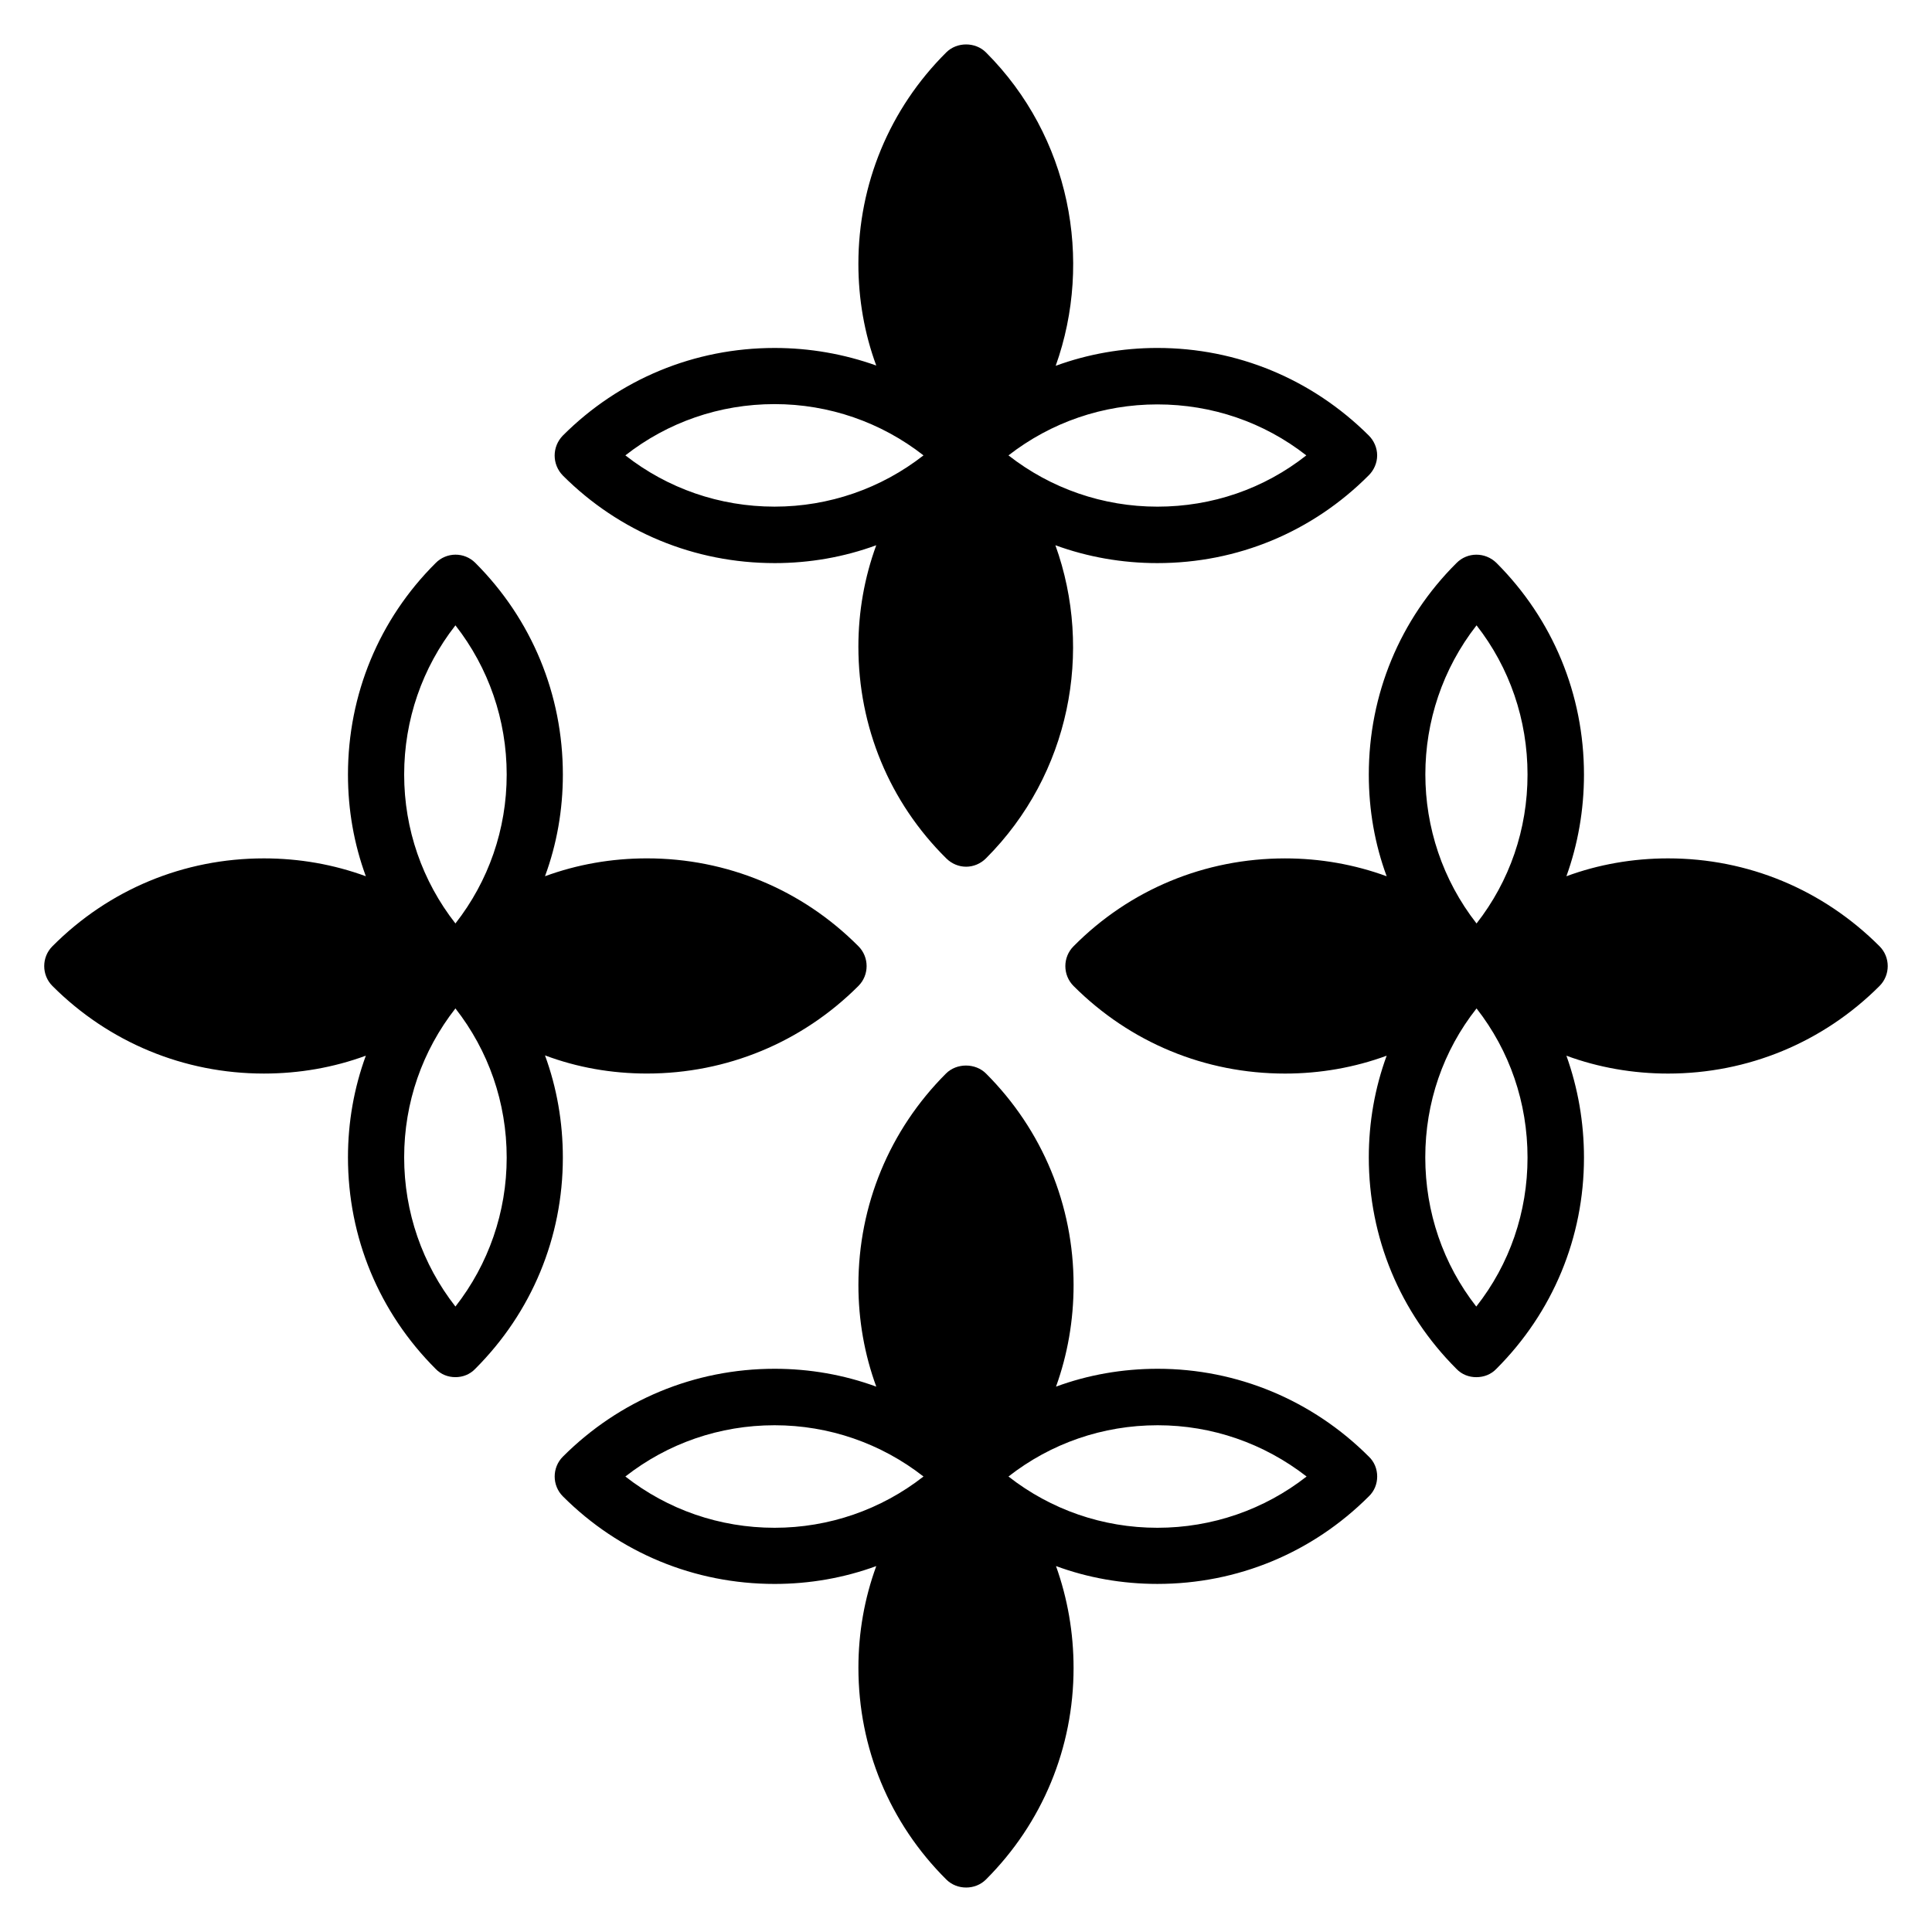
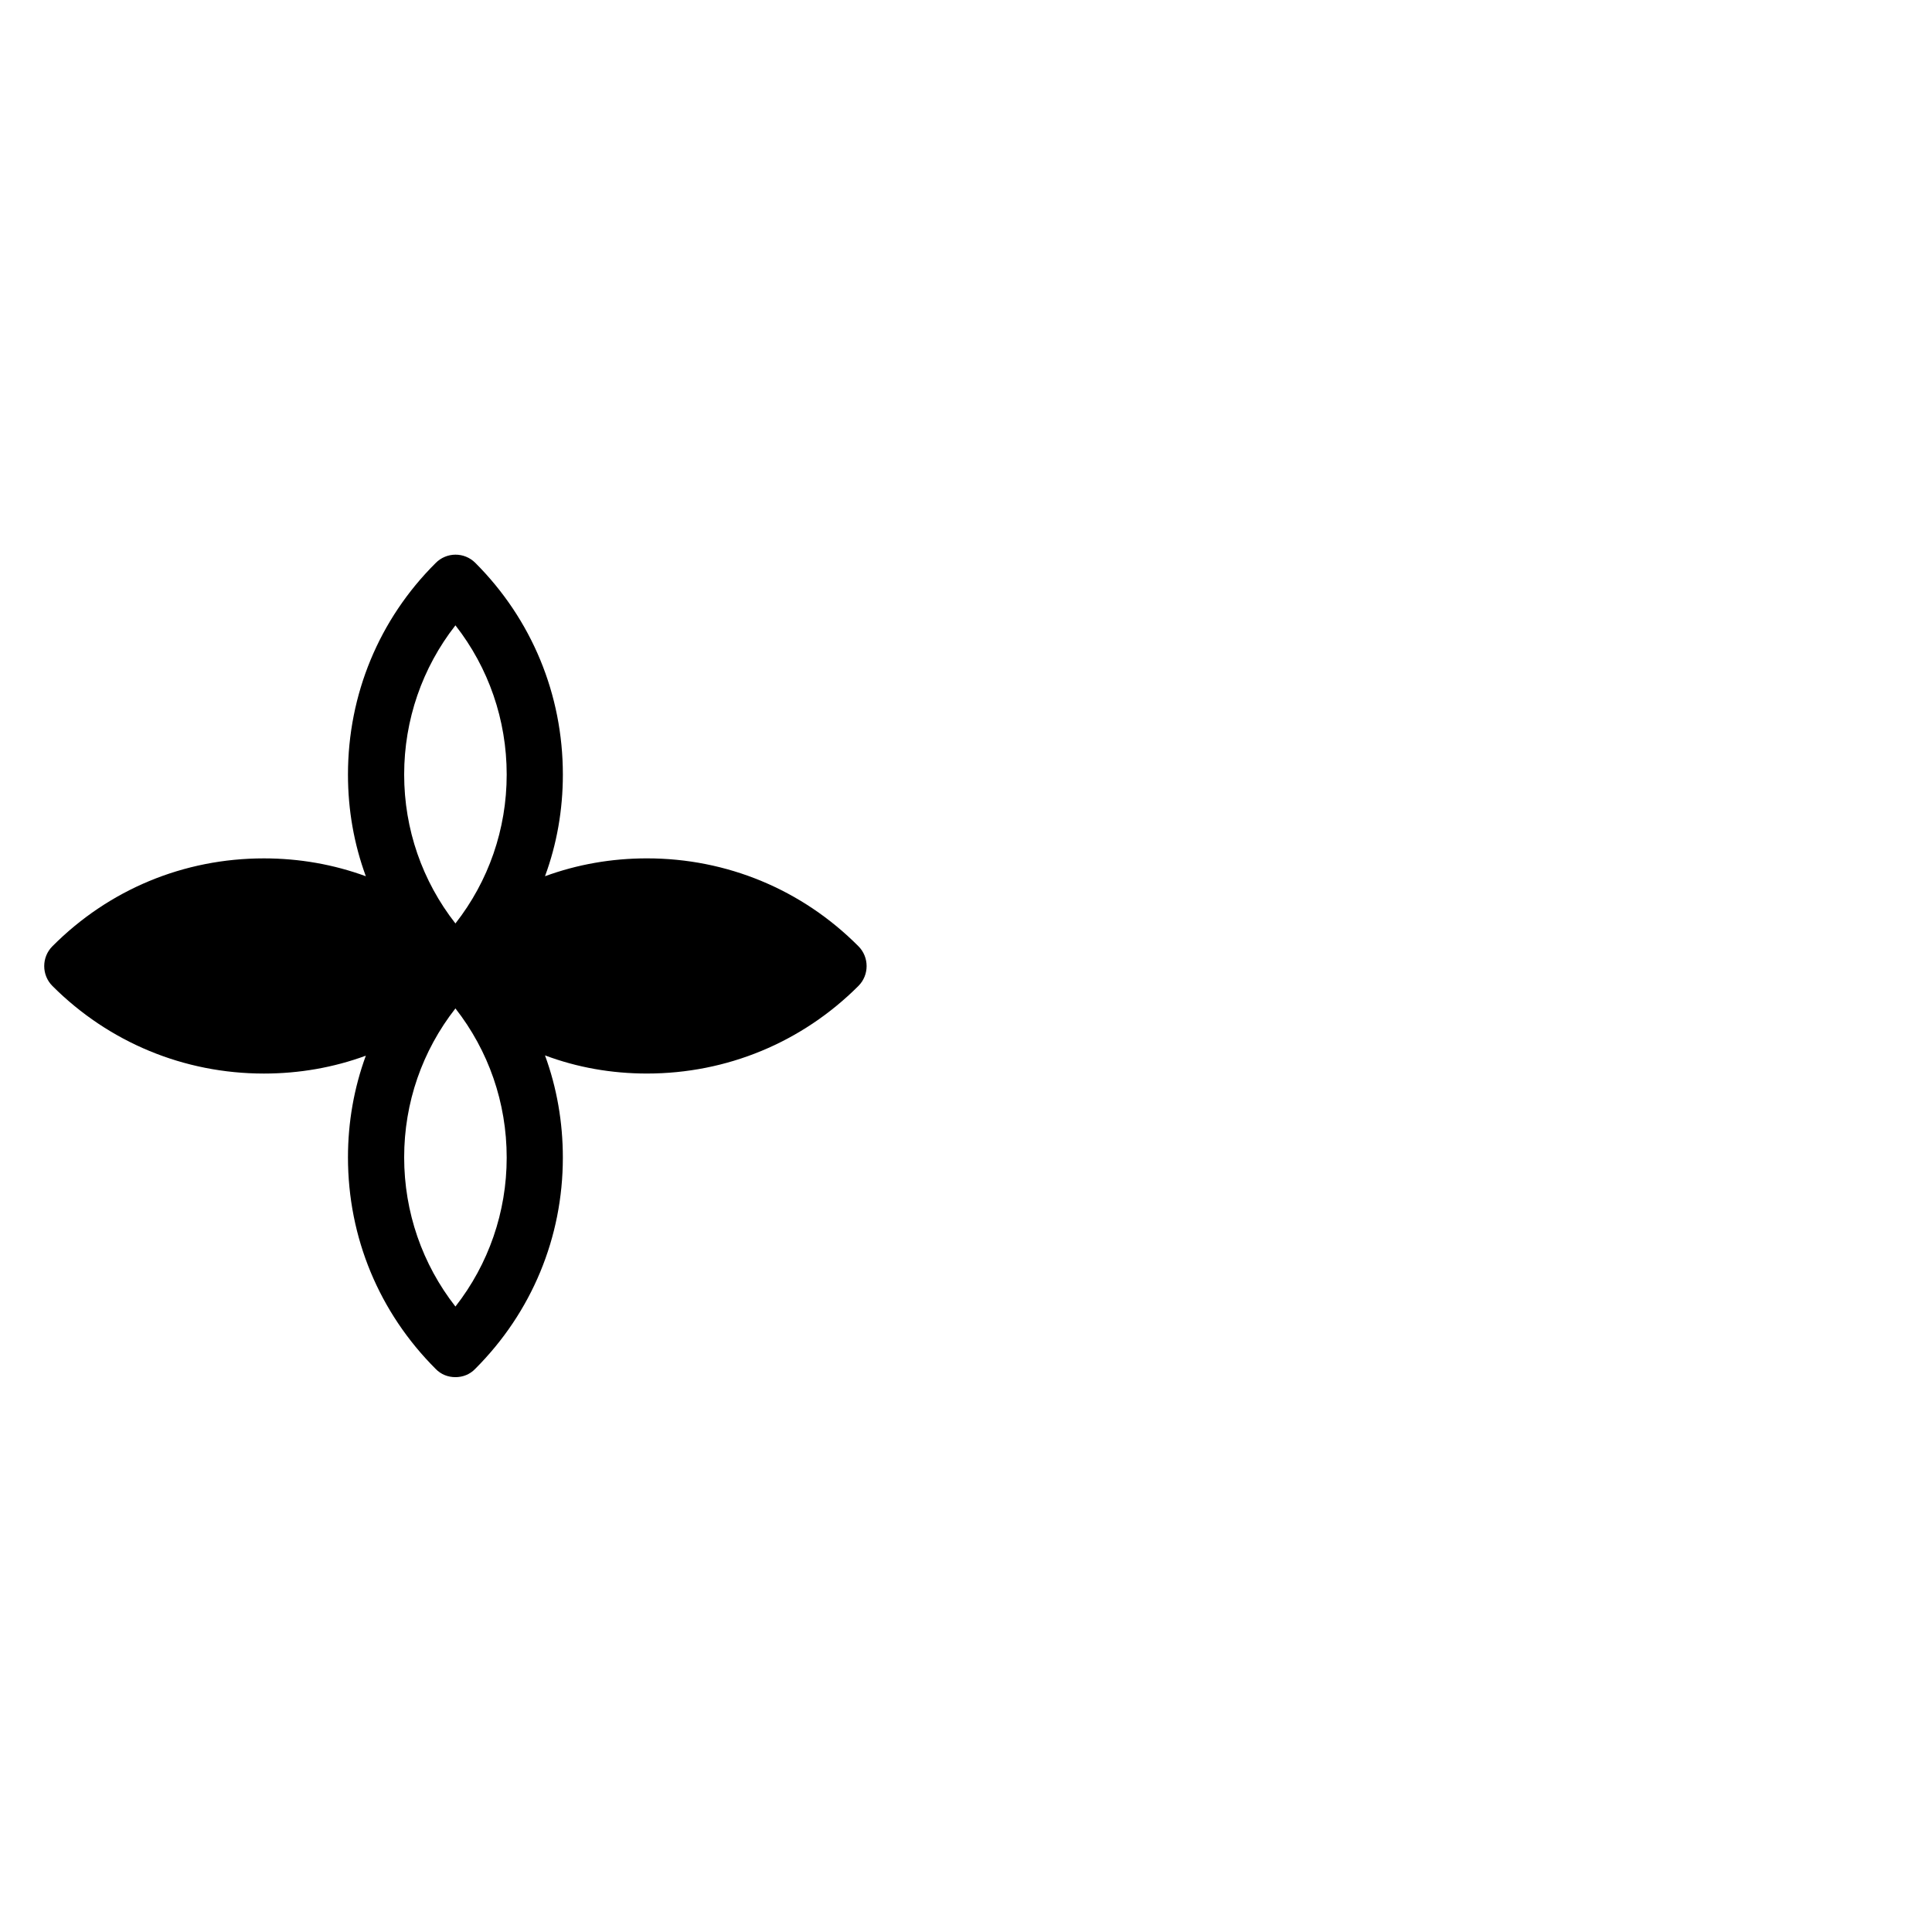
<svg xmlns="http://www.w3.org/2000/svg" fill="#000000" width="800px" height="800px" version="1.1" viewBox="144 144 512 512">
  <g>
-     <path d="m349.27 293.23c9.312 0 18.398-1.602 26.945-4.734-3.129 8.551-4.734 17.633-4.734 26.871 0 21.297 8.246 41.223 23.281 56.105 1.449 1.449 3.359 2.215 5.266 2.215 1.91 0 3.816-0.766 5.266-2.215 22.289-22.289 28.473-54.961 18.398-82.977 8.551 3.129 17.711 4.734 27.023 4.734 21.223 0 41.066-8.246 56.031-23.281 1.375-1.375 2.215-3.281 2.215-5.266s-0.84-3.894-2.215-5.266c-15.039-14.961-34.887-23.207-56.031-23.207-9.238 0-18.398 1.602-26.945 4.734 10-28.016 3.816-60.762-18.473-83.051-2.824-2.824-7.711-2.824-10.535 0-15.039 14.961-23.281 34.883-23.281 56.031 0 9.312 1.602 18.473 4.734 26.945-8.551-3.055-17.633-4.656-26.945-4.656-21.223 0-41.145 8.246-56.105 23.207-2.902 2.977-2.902 7.633 0 10.609 14.961 14.953 34.887 23.199 56.105 23.199zm101.45-42.059c14.504 0 28.242 4.734 39.465 13.512-11.223 8.855-24.961 13.586-39.465 13.586-14.426 0-28.242-4.809-39.465-13.586 11.297-8.781 25.039-13.512 39.465-13.512zm-101.45-0.078c14.426 0 28.242 4.809 39.465 13.586-11.223 8.777-25.039 13.586-39.465 13.586-14.578 0-28.32-4.809-39.543-13.586 11.223-8.777 24.965-13.586 39.543-13.586z" />
-     <path d="m450.8 506.74c-9.312 0-18.473 1.602-26.945 4.734 3.055-8.473 4.656-17.555 4.656-26.945 0-21.145-8.246-41.07-23.207-56.031-2.824-2.824-7.785-2.824-10.609 0-14.961 14.961-23.207 34.887-23.207 56.031 0 9.312 1.602 18.395 4.734 26.945-8.551-3.129-17.633-4.734-26.945-4.734-21.223 0-41.145 8.32-56.105 23.281-2.902 2.902-2.902 7.633 0 10.535 14.961 14.961 34.887 23.203 56.105 23.203 9.312 0 18.398-1.602 26.945-4.731-3.129 8.547-4.734 17.633-4.734 26.945 0 21.223 8.246 41.145 23.281 56.105 1.449 1.449 3.359 2.137 5.266 2.137 1.91 0 3.816-0.688 5.266-2.137 14.961-14.961 23.207-34.887 23.207-56.031 0-9.391-1.602-18.473-4.656-27.023 8.473 3.129 17.559 4.731 26.871 4.731 21.223 0 41.066-8.246 56.031-23.203 1.449-1.375 2.215-3.281 2.215-5.269 0-1.984-0.762-3.894-2.215-5.266-14.961-14.957-34.887-23.277-55.953-23.277zm-101.53 42.137c-14.578 0-28.32-4.809-39.543-13.586 11.223-8.777 24.961-13.586 39.543-13.586 14.426 0 28.242 4.809 39.465 13.586-11.219 8.777-25.035 13.586-39.465 13.586zm101.45 0c-14.504 0-28.242-4.809-39.465-13.586 11.223-8.777 24.961-13.586 39.543-13.586 14.426 0 28.168 4.809 39.465 13.586-11.223 8.777-25.039 13.586-39.543 13.586z" />
-     <path d="m642.09 394.76c-15.039-15.039-34.887-23.281-56.031-23.281-9.312 0-18.473 1.602-26.945 4.734 3.055-8.473 4.656-17.555 4.656-26.945 0-21.219-8.246-41.145-23.207-56.105-2.977-2.902-7.711-2.902-10.609 0.078-14.961 14.887-23.207 34.809-23.207 56.031 0 9.391 1.602 18.473 4.734 26.945-8.551-3.129-17.633-4.734-26.945-4.734-21.223 0-41.145 8.246-56.031 23.281-2.902 2.898-2.902 7.633 0 10.535 14.961 14.961 34.809 23.207 56.031 23.207 9.312 0 18.398-1.602 26.945-4.734-3.129 8.551-4.734 17.633-4.734 26.945 0 21.219 8.246 41.066 23.207 56.031 1.449 1.527 3.359 2.215 5.266 2.215 1.984 0 3.894-0.688 5.344-2.215 14.961-14.961 23.207-34.809 23.207-55.953 0-9.391-1.602-18.473-4.656-27.023 8.473 3.129 17.633 4.734 26.945 4.734 21.145 0 41.066-8.246 56.031-23.207 2.902-2.906 2.902-7.641 0-10.539zm-106.79-85.039c8.777 11.223 13.512 25.039 13.512 39.543s-4.734 28.246-13.512 39.465c-18.09-23.129-18.09-55.879 0-79.008zm-0.074 180.53c-8.777-11.223-13.512-25.039-13.512-39.543 0-14.504 4.734-28.246 13.586-39.465 8.777 11.223 13.512 24.961 13.512 39.543 0 14.43-4.731 28.246-13.586 39.465z" />
    <path d="m288.43 423.69c8.551 3.207 17.633 4.809 27.023 4.809 21.145 0 41.066-8.246 56.031-23.207 2.902-2.898 2.902-7.633 0-10.535-14.961-15.039-34.887-23.281-56.031-23.281-9.391 0-18.473 1.602-27.023 4.734 3.129-8.473 4.734-17.555 4.734-26.945 0-21.219-8.246-41.145-23.207-56.105-2.902-2.902-7.633-2.902-10.535 0.078-14.961 14.887-23.207 34.809-23.207 56.031 0 9.391 1.602 18.398 4.734 26.945-8.551-3.129-17.633-4.734-27.023-4.734-21.223 0-41.066 8.246-56.031 23.281-2.902 2.898-2.902 7.633 0 10.535 14.961 14.961 34.887 23.207 56.031 23.207 9.391 0 18.473-1.602 27.023-4.734-3.129 8.551-4.734 17.633-4.734 26.945 0 21.219 8.246 41.066 23.207 56.031 1.449 1.527 3.359 2.215 5.266 2.215 1.91 0 3.816-0.688 5.266-2.215 14.961-14.961 23.207-34.809 23.207-55.953 0.004-9.395-1.598-18.555-4.731-27.102zm-23.738-113.97c8.777 11.223 13.586 25.039 13.586 39.543s-4.809 28.246-13.586 39.465c-8.777-11.223-13.586-24.961-13.586-39.465s4.809-28.32 13.586-39.543zm0 180.53c-8.777-11.223-13.586-25.039-13.586-39.543 0-14.504 4.809-28.246 13.586-39.465 8.777 11.223 13.586 24.961 13.586 39.543 0 14.43-4.809 28.246-13.586 39.465z" />
  </g>
</svg>